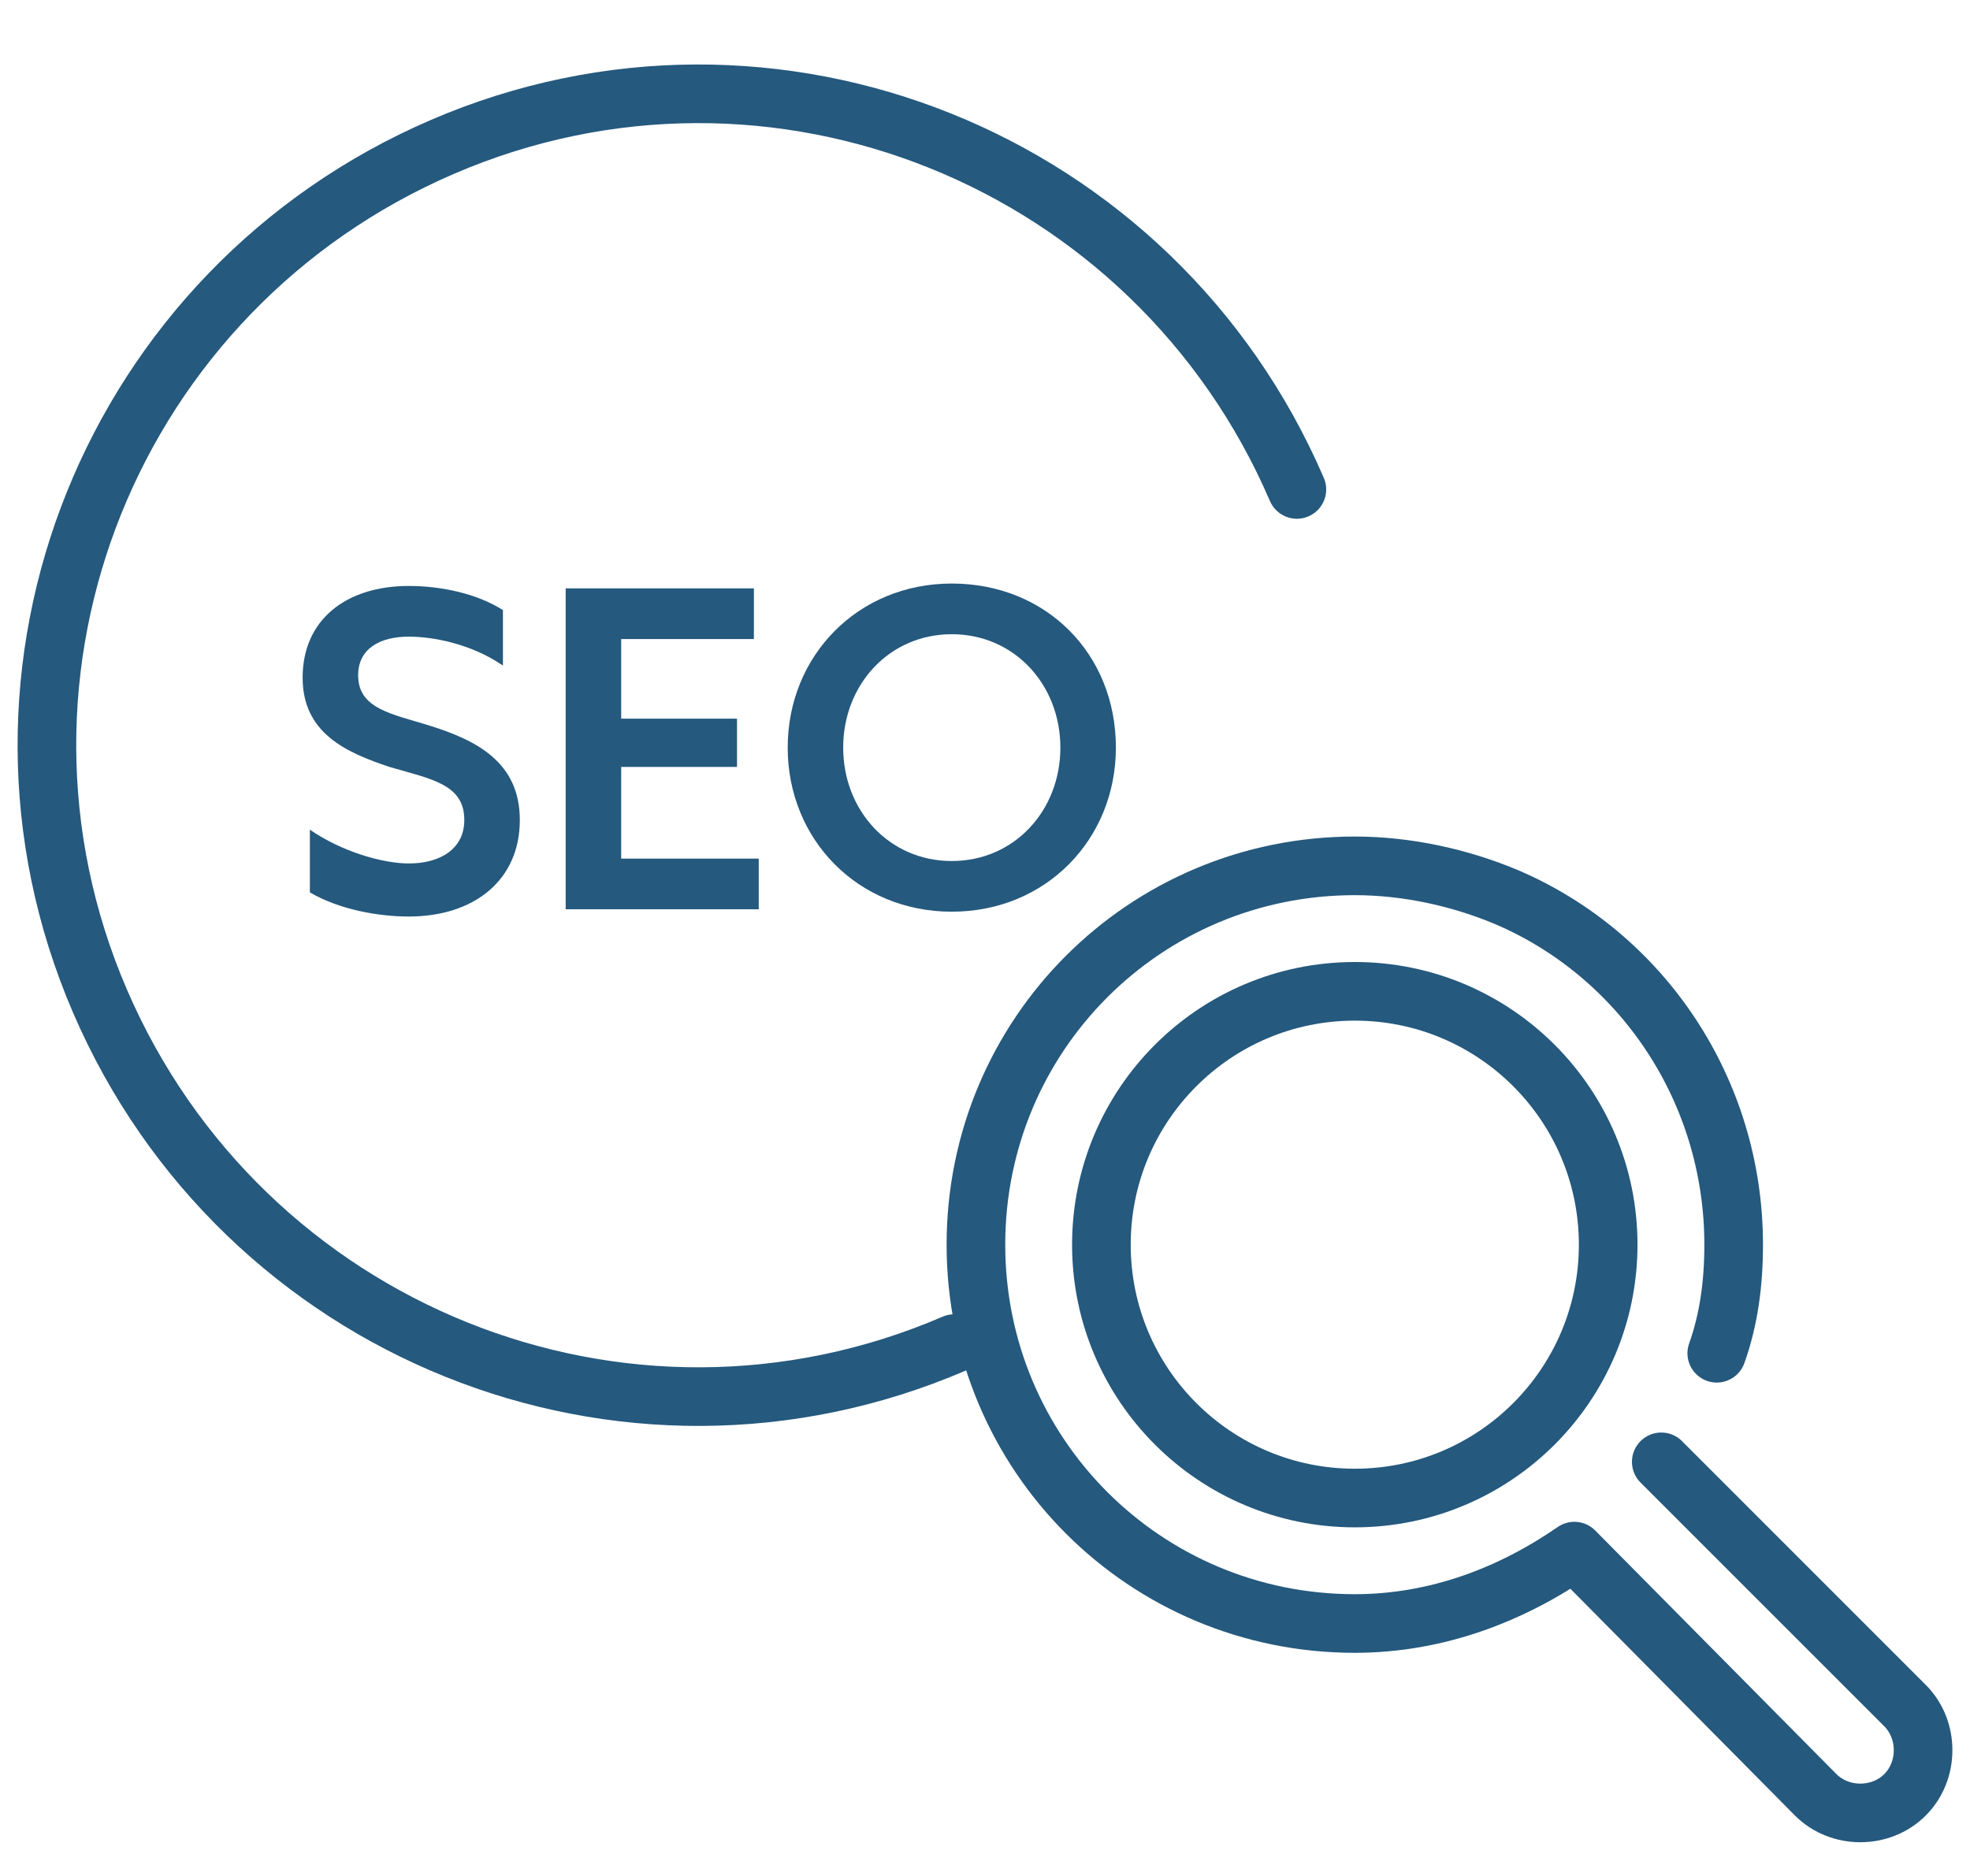
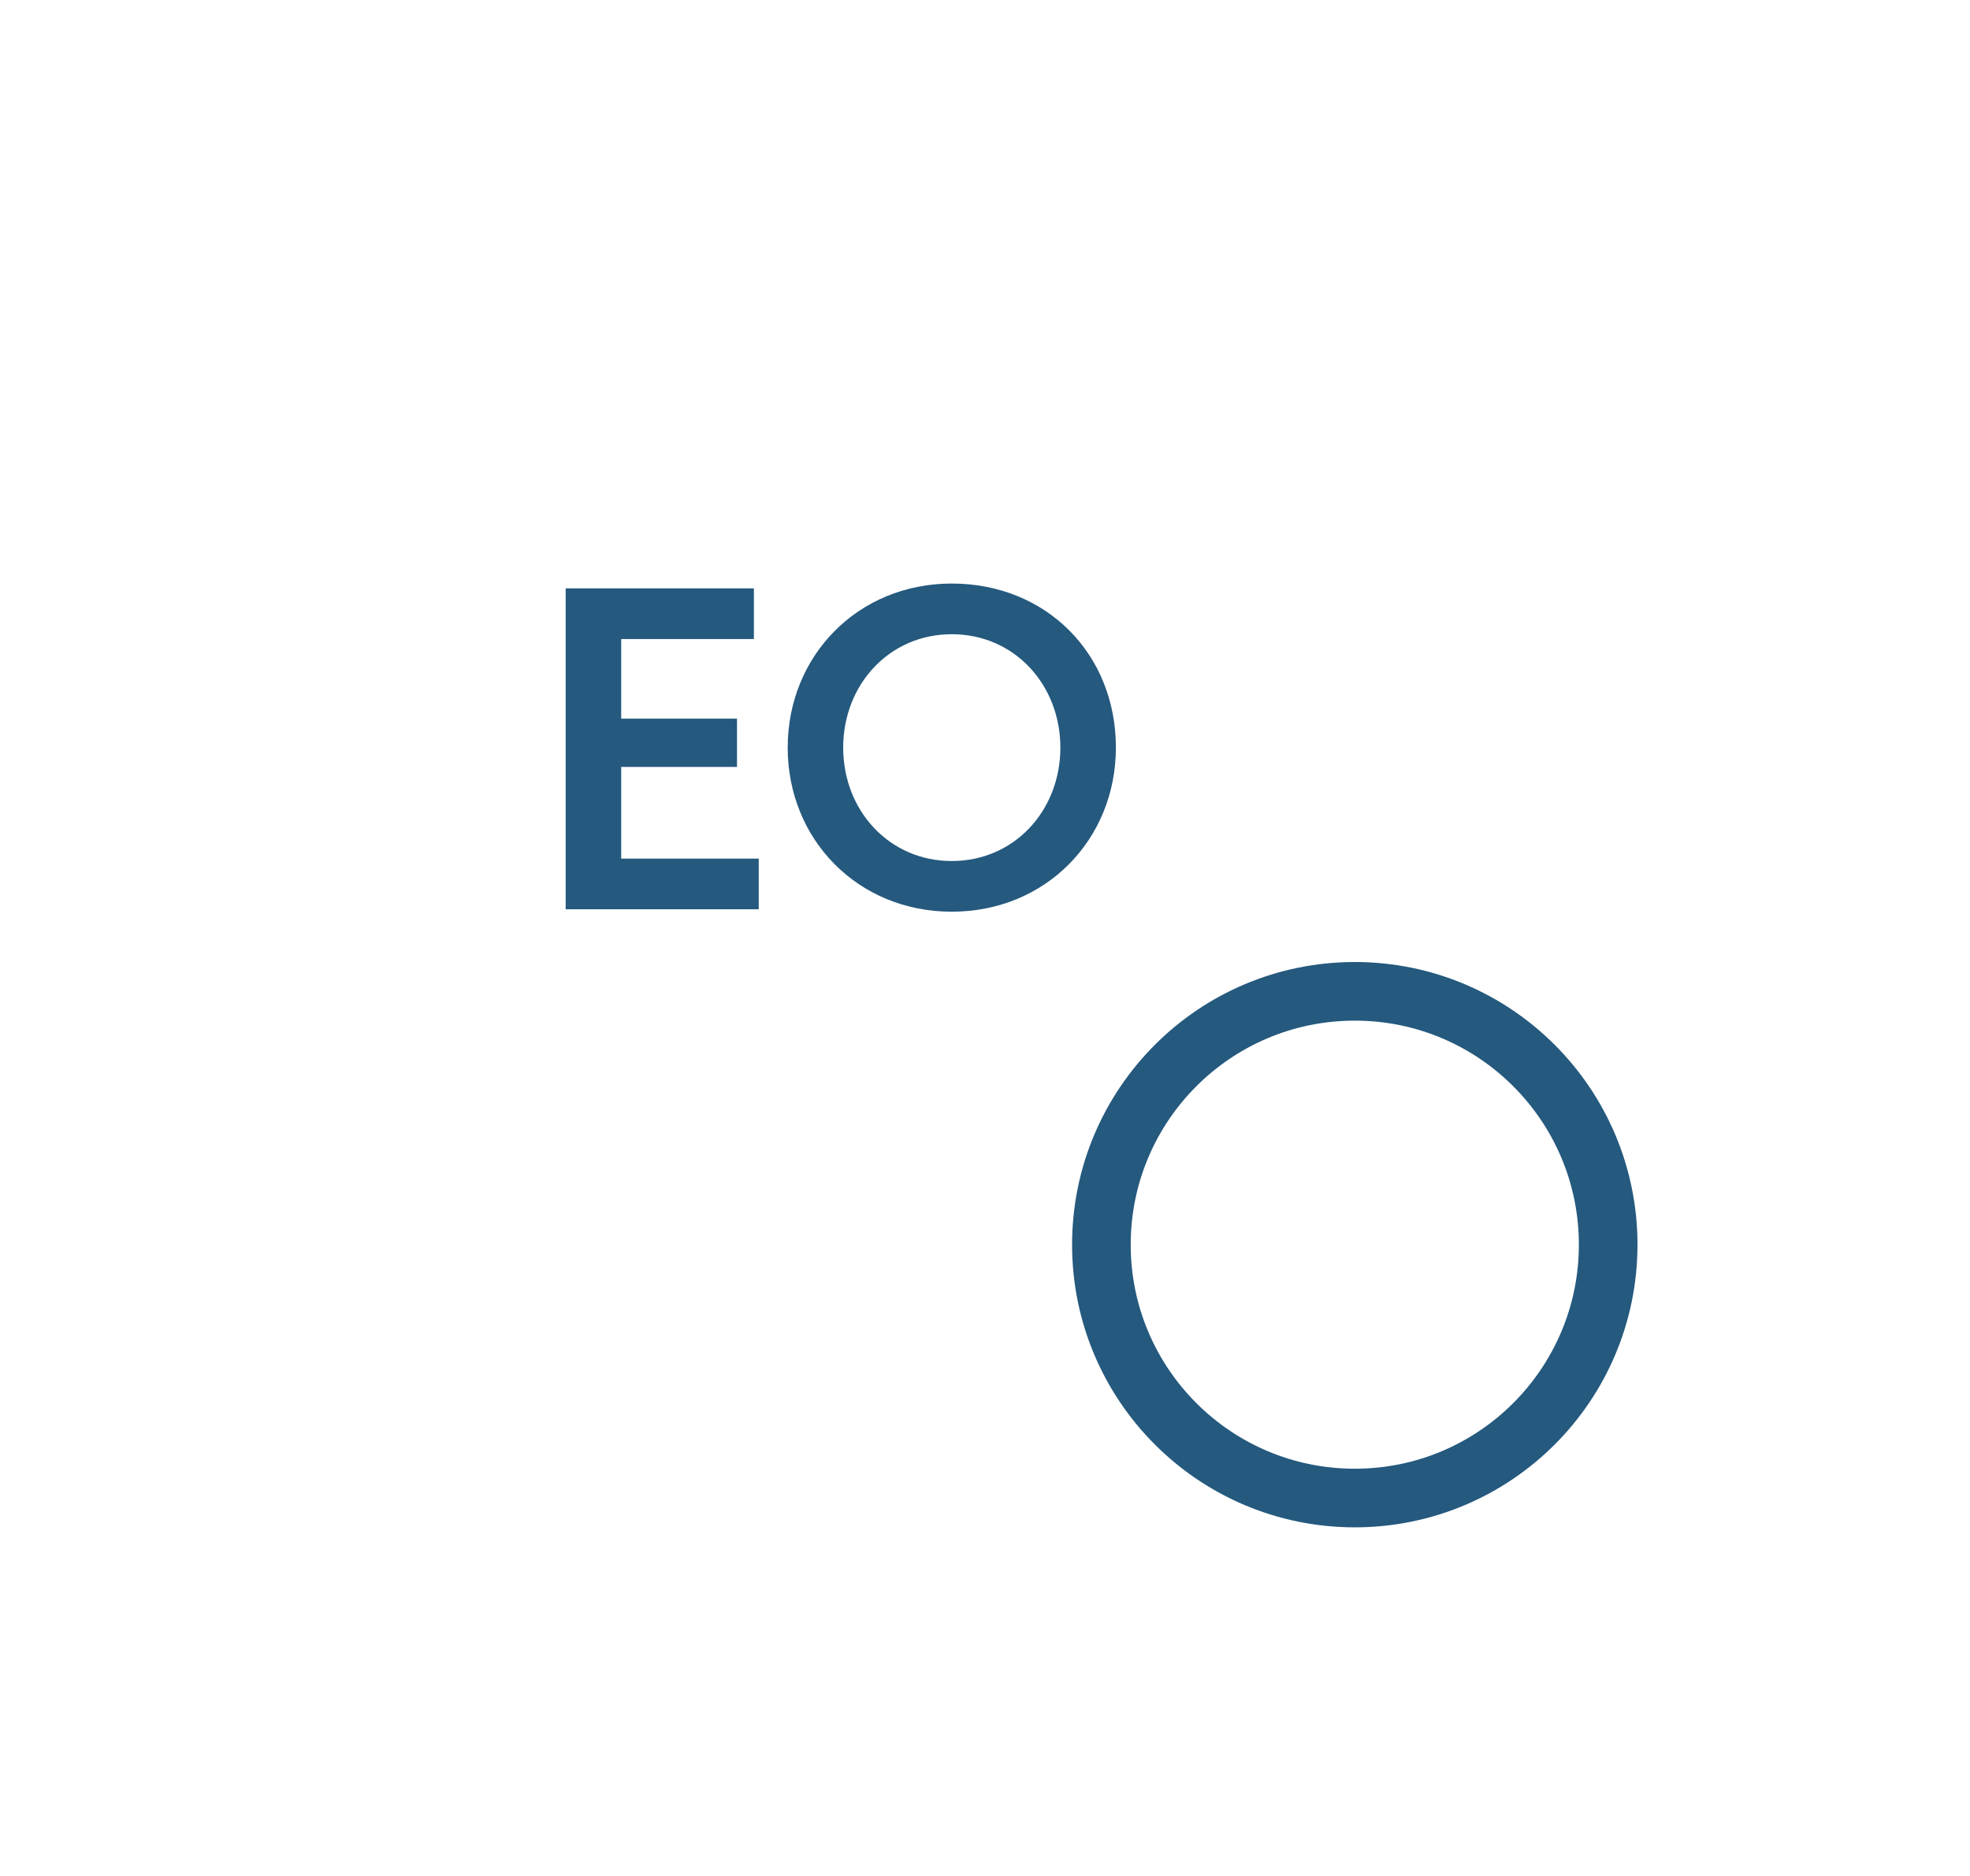
<svg xmlns="http://www.w3.org/2000/svg" width="84" height="80" viewBox="0 0 84 80" fill="none">
-   <path d="M70.836 62.34L81.228 72.733C82.257 73.762 82.257 75.511 81.228 76.54C80.199 77.569 78.45 77.569 77.421 76.54L67.131 66.147C64.456 67.999 61.266 69.234 57.768 69.234C48.816 69.234 41.613 62.031 41.613 53.079C41.613 44.127 48.816 36.924 57.768 36.924C60.031 36.924 62.295 37.439 64.25 38.262C70.013 40.731 73.923 46.494 73.923 53.079C73.923 54.725 73.717 56.269 73.202 57.709" stroke="#25597E" stroke-width="2.5" stroke-miterlimit="10" stroke-linecap="round" stroke-linejoin="round" />
  <path d="M57.768 63.883C63.735 63.883 68.572 59.046 68.572 53.079C68.572 47.112 63.735 42.275 57.768 42.275C51.801 42.275 46.963 47.112 46.963 53.079C46.963 59.046 51.801 63.883 57.768 63.883Z" stroke="#25597E" stroke-width="2.5" stroke-miterlimit="10" stroke-linecap="round" stroke-linejoin="round" />
-   <path d="M55.298 20.872C49.227 6.775 32.969 0.19 18.872 6.261C4.775 12.332 -1.81 28.59 4.261 42.687C10.332 56.784 26.59 63.369 40.687 57.298" stroke="#25597E" stroke-width="2.5" stroke-miterlimit="10" stroke-linecap="round" stroke-linejoin="round" />
-   <path d="M13.213 35.381C14.551 36.307 16.3 36.822 17.432 36.822C18.77 36.822 19.798 36.204 19.798 34.969C19.798 33.426 18.358 33.22 16.609 32.706C14.757 32.088 12.904 31.265 12.904 28.898C12.904 26.429 14.757 24.988 17.432 24.988C18.77 24.988 20.313 25.297 21.445 26.017V28.384C20.107 27.458 18.461 27.149 17.432 27.149C16.197 27.149 15.271 27.664 15.271 28.796C15.271 30.236 16.712 30.442 18.358 30.956C20.313 31.574 22.165 32.5 22.165 34.969C22.165 37.542 20.21 39.085 17.432 39.085C16.094 39.085 14.448 38.777 13.213 38.056V35.381V35.381Z" fill="#25597E" />
  <path d="M24.12 25.091H32.146V27.252H26.487V30.647H31.426V32.705H26.487V36.615H32.352V38.776H24.12V25.091Z" fill="#25597E" />
  <path d="M33.587 31.882C33.587 27.972 36.571 24.885 40.584 24.885C44.597 24.885 47.581 27.869 47.581 31.882C47.581 35.792 44.597 38.879 40.584 38.879C36.571 38.879 33.587 35.792 33.587 31.882ZM45.214 31.882C45.214 29.207 43.259 27.046 40.584 27.046C37.908 27.046 35.953 29.207 35.953 31.882C35.953 34.558 37.908 36.718 40.584 36.718C43.259 36.718 45.214 34.558 45.214 31.882Z" fill="#25597E" />
</svg>